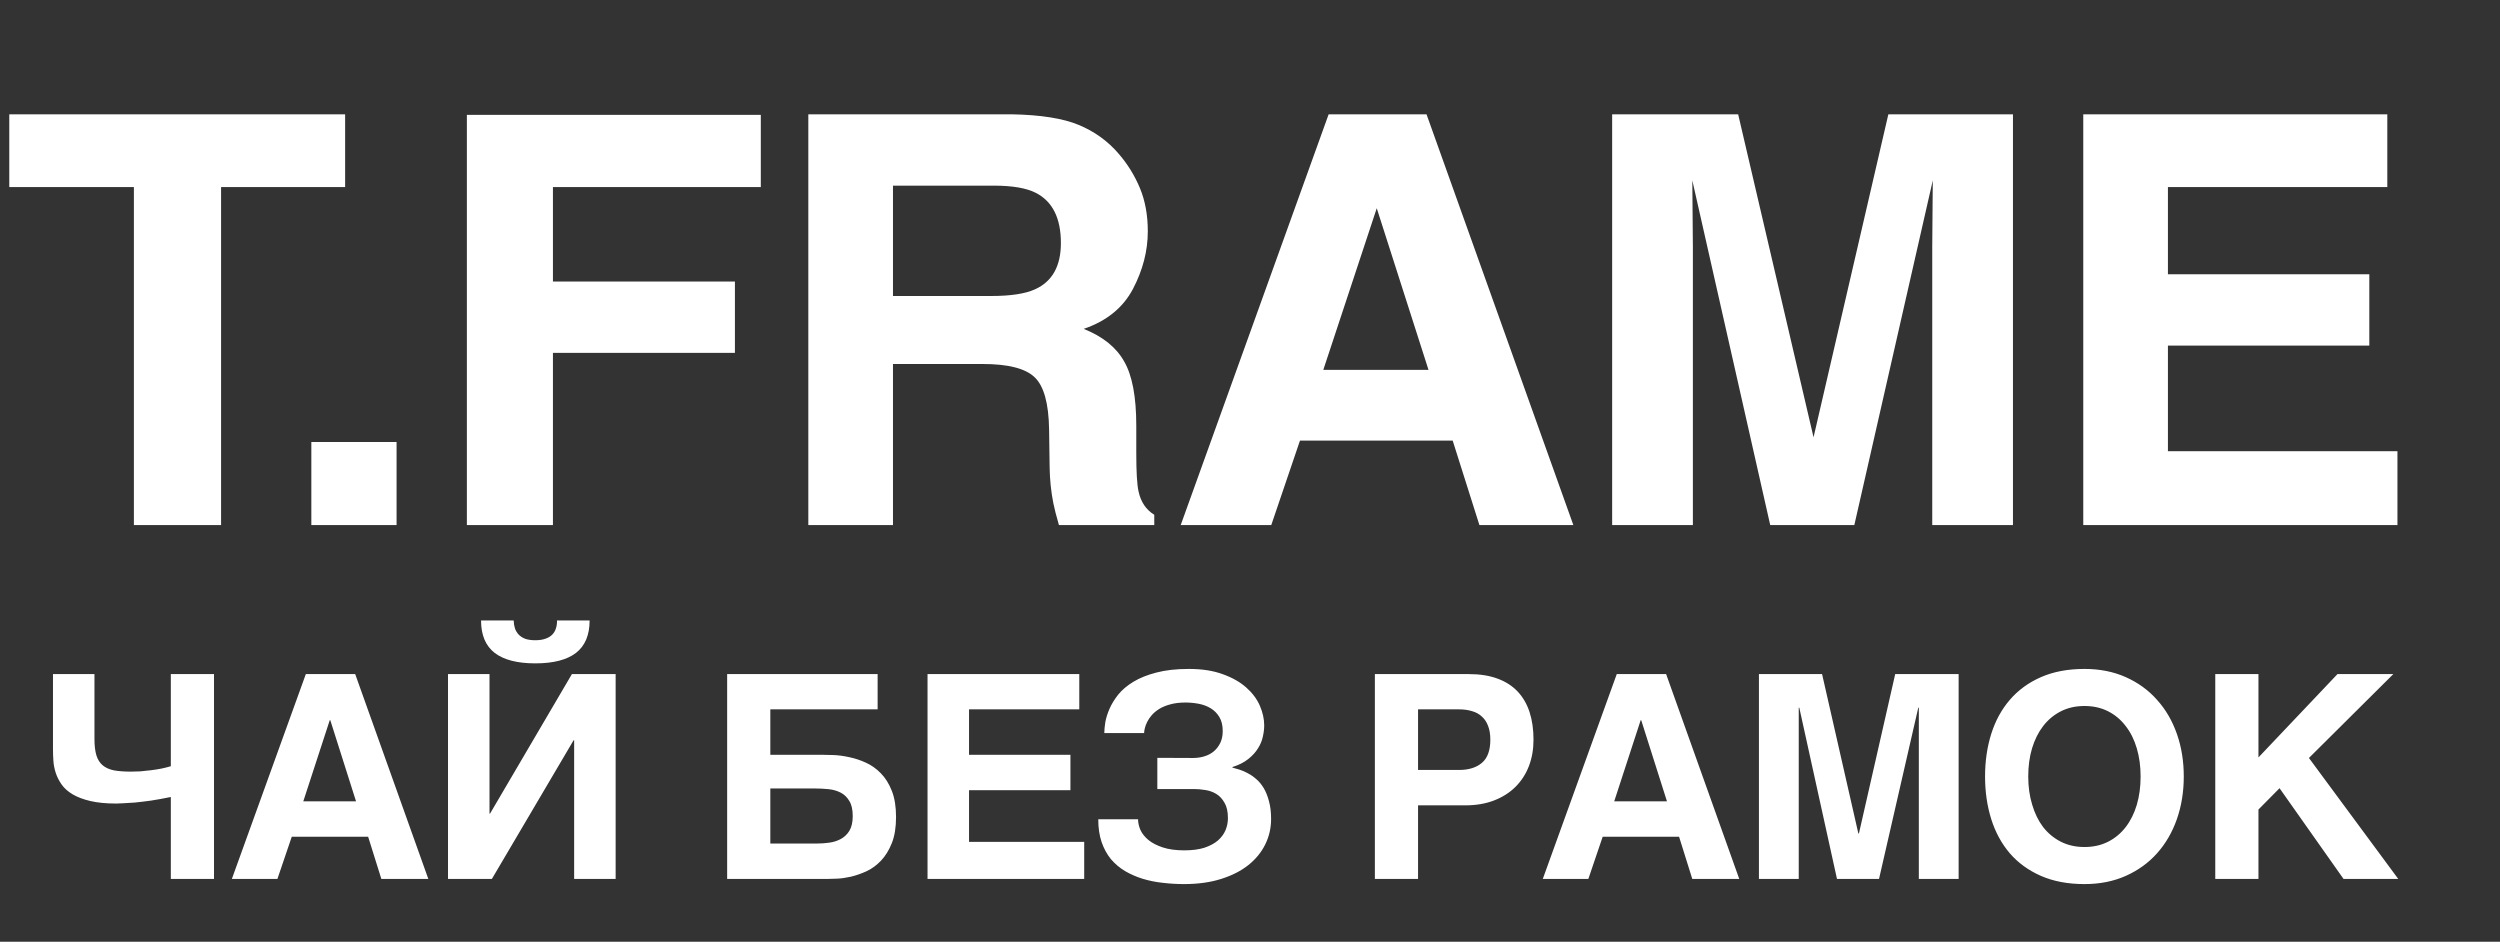
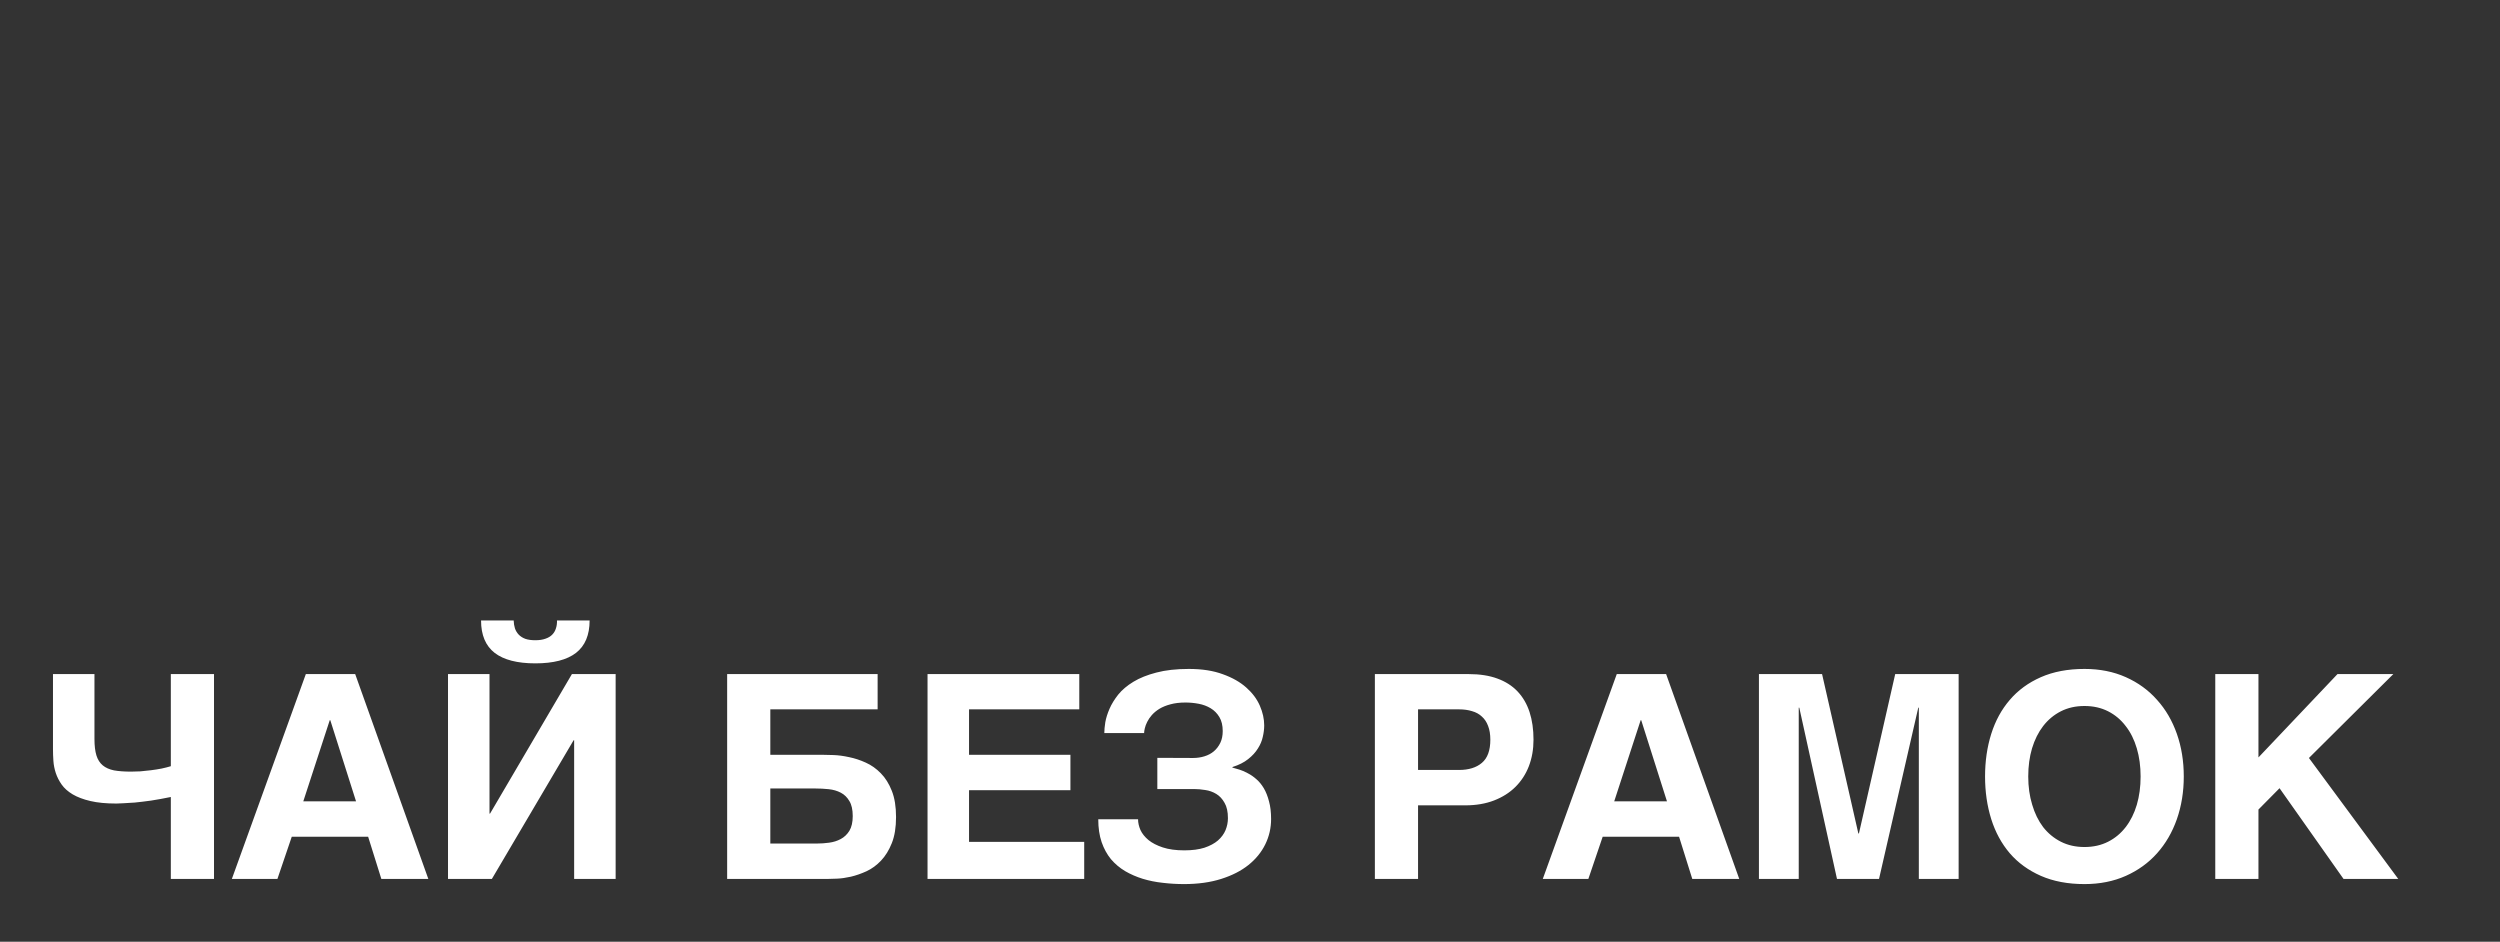
<svg xmlns="http://www.w3.org/2000/svg" width="223" height="84" viewBox="0 0 223 84" fill="none">
  <rect x="0" y="0" width="223" height="84" fill="#333333" stroke="none" />
-   <path d="M30.785 10.196V16.684H19.72V46.836H11.943V16.684H0.828V10.196H30.785ZM27.772 39.429H35.374V46.836H27.772V39.429ZM67.864 16.684H49.322V25.111H65.555V31.474H49.322V46.836H41.645V10.245H67.864V16.684ZM87.632 32.468H79.654V46.836H72.102V10.196H90.242C92.834 10.245 94.825 10.56 96.213 11.14C97.618 11.72 98.805 12.574 99.775 13.701C100.578 14.629 101.214 15.656 101.682 16.783C102.151 17.91 102.384 19.194 102.384 20.636C102.384 22.376 101.942 24.091 101.055 25.782C100.168 27.456 98.705 28.64 96.665 29.336C98.37 30.016 99.575 30.985 100.277 32.245C100.997 33.488 101.356 35.394 101.356 37.962V40.423C101.356 42.097 101.423 43.232 101.557 43.829C101.758 44.773 102.226 45.469 102.961 45.917V46.836H94.457C94.222 46.024 94.055 45.37 93.955 44.873C93.754 43.845 93.645 42.793 93.628 41.716L93.579 38.31C93.545 35.974 93.11 34.416 92.274 33.637C91.454 32.858 89.907 32.468 87.632 32.468ZM92.324 25.807C93.863 25.111 94.632 23.735 94.632 21.68C94.632 19.46 93.888 17.968 92.399 17.206C91.563 16.775 90.308 16.559 88.636 16.559H79.654V26.403H88.41C90.15 26.403 91.454 26.204 92.324 25.807ZM129.58 39.304H115.957L113.397 46.836H105.319L118.515 10.196H127.246L140.343 46.836H131.963L129.58 39.304ZM127.422 32.99L122.806 18.573L118.039 32.99H127.422ZM151.005 46.836H143.804V10.196H155.044L161.768 39.006L168.441 10.196H179.556V46.836H172.356V22.053C172.356 21.34 172.364 20.346 172.38 19.07C172.397 17.777 172.405 16.783 172.405 16.087L165.406 46.836H157.904L150.954 16.087C150.954 16.783 150.962 17.777 150.979 19.07C150.996 20.346 151.005 21.34 151.005 22.053V46.836ZM211.343 30.828H193.379V40.249H213.852V46.836H185.827V10.196H212.948V16.684H193.379V24.464H211.343V30.828Z" fill="white" />
  <path d="M10.985 71.651C10.701 71.668 10.5 71.676 10.383 71.676C9.472 71.676 8.698 71.602 8.062 71.452C7.427 71.303 6.9 71.104 6.482 70.856C6.064 70.607 5.738 70.317 5.503 69.986C5.269 69.654 5.094 69.31 4.976 68.954C4.859 68.597 4.788 68.237 4.763 67.873C4.738 67.508 4.726 67.164 4.726 66.841V60.129H8.426V65.921C8.426 66.518 8.485 67.007 8.602 67.388C8.719 67.761 8.907 68.055 9.166 68.271C9.426 68.486 9.76 68.635 10.17 68.718C10.588 68.792 11.094 68.829 11.688 68.829C11.93 68.829 12.206 68.821 12.516 68.805C12.834 68.78 13.151 68.747 13.469 68.705C13.795 68.664 14.109 68.614 14.41 68.556C14.719 68.49 14.995 68.42 15.238 68.345V60.129H19.089V78.4H15.238V71.092C14.594 71.224 14 71.332 13.457 71.415C12.913 71.49 12.432 71.548 12.014 71.589C11.604 71.622 11.261 71.643 10.985 71.651ZM38.206 78.4H34.016L32.837 74.634H26.026L24.746 78.4H20.682L27.28 60.129H31.683L38.206 78.4ZM31.758 71.477L29.463 64.243H29.413L27.054 71.477H31.758ZM54.915 60.129V78.4H51.214V66.033H51.164L43.876 78.4H39.962V60.129H43.663V72.571H43.713L51.014 60.129H54.915ZM48.655 56.972C48.898 56.889 49.094 56.774 49.245 56.625C49.404 56.467 49.517 56.281 49.584 56.065C49.659 55.85 49.692 55.609 49.684 55.344H52.594C52.594 56.645 52.188 57.61 51.377 58.24C50.566 58.861 49.358 59.172 47.752 59.172C46.146 59.172 44.938 58.861 44.127 58.24C43.315 57.61 42.91 56.645 42.91 55.344H45.82C45.828 55.601 45.866 55.837 45.933 56.053C46.008 56.268 46.121 56.455 46.272 56.612C46.422 56.769 46.619 56.894 46.861 56.985C47.104 57.068 47.401 57.109 47.752 57.109C48.103 57.109 48.404 57.063 48.655 56.972ZM74.358 67.351C74.793 67.367 75.252 67.43 75.738 67.537C76.231 67.636 76.724 67.798 77.218 68.022C77.719 68.246 78.171 68.564 78.572 68.979C78.974 69.385 79.3 69.907 79.551 70.545C79.802 71.174 79.927 71.953 79.927 72.881C79.927 73.801 79.802 74.576 79.551 75.206C79.3 75.836 78.978 76.358 78.585 76.772C78.2 77.178 77.77 77.493 77.293 77.716C76.816 77.932 76.352 78.094 75.9 78.201C75.458 78.301 75.047 78.359 74.671 78.375C74.303 78.392 74.031 78.4 73.856 78.4H64.862V60.129H78.284V63.274H68.713V67.326H73.291C73.567 67.326 73.923 67.334 74.358 67.351ZM68.713 75.243H72.877C73.229 75.243 73.588 75.218 73.956 75.168C74.332 75.119 74.675 75.011 74.985 74.846C75.302 74.68 75.562 74.435 75.763 74.112C75.963 73.781 76.064 73.341 76.064 72.794C76.064 72.223 75.963 71.775 75.763 71.452C75.57 71.121 75.315 70.872 74.997 70.707C74.68 70.541 74.32 70.437 73.919 70.395C73.526 70.354 73.128 70.333 72.727 70.333H68.713V75.243ZM95.482 70.483H86.438V75.094H96.711V78.4H82.736V60.129H96.272V63.274H86.438V67.326H95.482V70.483ZM103.234 67.599L106.42 67.612C106.78 67.612 107.118 67.562 107.436 67.463C107.762 67.363 108.042 67.214 108.277 67.015C108.519 66.808 108.711 66.555 108.854 66.257C108.996 65.959 109.067 65.611 109.067 65.213C109.067 64.707 108.967 64.289 108.766 63.958C108.565 63.626 108.306 63.365 107.988 63.175C107.67 62.984 107.315 62.851 106.922 62.777C106.529 62.702 106.135 62.665 105.743 62.665C105.233 62.665 104.785 62.719 104.4 62.826C104.024 62.926 103.698 63.059 103.422 63.224C103.154 63.39 102.929 63.576 102.745 63.783C102.569 63.983 102.431 64.185 102.331 64.392C102.23 64.591 102.159 64.782 102.117 64.964C102.075 65.138 102.055 65.279 102.055 65.387H98.505C98.505 65.13 98.534 64.811 98.592 64.43C98.659 64.049 98.785 63.647 98.969 63.224C99.153 62.801 99.412 62.379 99.747 61.956C100.089 61.534 100.541 61.153 101.101 60.813C101.662 60.473 102.343 60.2 103.146 59.993C103.957 59.777 104.923 59.669 106.043 59.669C107.223 59.669 108.235 59.827 109.08 60.142C109.933 60.448 110.631 60.846 111.175 61.335C111.718 61.816 112.119 62.354 112.379 62.951C112.638 63.547 112.767 64.132 112.767 64.703C112.767 65.026 112.726 65.366 112.642 65.723C112.567 66.079 112.421 66.427 112.203 66.766C111.994 67.106 111.705 67.421 111.337 67.711C110.978 68.001 110.51 68.237 109.933 68.42V68.469C110.117 68.519 110.33 68.581 110.572 68.655C110.815 68.73 111.062 68.838 111.312 68.979C111.572 69.112 111.822 69.285 112.065 69.501C112.316 69.716 112.538 69.986 112.73 70.308C112.922 70.632 113.077 71.021 113.194 71.477C113.32 71.924 113.382 72.451 113.382 73.055C113.382 73.851 113.211 74.601 112.868 75.305C112.525 76.009 112.023 76.627 111.363 77.157C110.71 77.679 109.899 78.094 108.929 78.4C107.967 78.706 106.863 78.86 105.617 78.86C104.981 78.86 104.35 78.823 103.723 78.748C103.096 78.681 102.498 78.561 101.929 78.388C101.369 78.214 100.846 77.986 100.361 77.704C99.876 77.414 99.454 77.058 99.094 76.635C98.743 76.204 98.467 75.699 98.266 75.119C98.065 74.53 97.965 73.851 97.965 73.081H101.515C101.515 73.387 101.586 73.706 101.728 74.037C101.879 74.36 102.117 74.659 102.444 74.932C102.769 75.197 103.196 75.417 103.723 75.591C104.25 75.765 104.889 75.852 105.642 75.852C106.345 75.852 106.943 75.773 107.436 75.616C107.93 75.45 108.331 75.235 108.64 74.97C108.95 74.696 109.176 74.389 109.318 74.05C109.46 73.701 109.531 73.346 109.531 72.981C109.531 72.409 109.431 71.953 109.23 71.614C109.038 71.266 108.791 71 108.49 70.818C108.189 70.636 107.862 70.52 107.511 70.47C107.16 70.412 106.83 70.383 106.52 70.383H103.234V67.599ZM133.264 71.403C132.511 71.693 131.658 71.837 130.705 71.837H126.49V78.4H122.639V60.129H131.018C131.997 60.129 132.846 60.262 133.565 60.527C134.293 60.792 134.895 61.177 135.372 61.683C135.848 62.188 136.203 62.801 136.438 63.522C136.672 64.243 136.789 65.064 136.789 65.983C136.789 66.837 136.651 67.624 136.375 68.345C136.099 69.058 135.698 69.675 135.171 70.197C134.652 70.711 134.017 71.112 133.264 71.403ZM126.49 68.68H130.14C131.01 68.68 131.692 68.469 132.185 68.047C132.687 67.624 132.938 66.936 132.938 65.983C132.938 65.503 132.871 65.093 132.737 64.753C132.612 64.413 132.428 64.136 132.185 63.92C131.951 63.696 131.658 63.535 131.307 63.435C130.964 63.328 130.575 63.274 130.14 63.274H126.49V68.68ZM155.141 78.4H150.951L149.772 74.634H142.96L141.681 78.4H137.617L144.215 60.129H148.618L155.141 78.4ZM148.693 71.477L146.397 64.243H146.347L143.989 71.477H148.693ZM169.052 60.129H174.71V78.4H171.16V63.125H171.11L167.609 78.4H163.859L160.497 63.125H160.447V78.4H156.897V60.129H162.529L165.765 74.348H165.816L169.052 60.129ZM182.047 78.127C180.936 77.638 180.011 76.966 179.275 76.113C178.54 75.251 177.987 74.236 177.619 73.068C177.251 71.891 177.067 70.624 177.067 69.265C177.067 67.897 177.251 66.63 177.619 65.461C177.987 64.293 178.54 63.282 179.275 62.429C180.011 61.567 180.936 60.892 182.047 60.403C183.16 59.914 184.456 59.669 185.937 59.669C187.3 59.669 188.529 59.914 189.625 60.403C190.72 60.892 191.648 61.567 192.409 62.429C193.179 63.282 193.768 64.293 194.178 65.461C194.588 66.63 194.793 67.897 194.793 69.265C194.793 70.624 194.588 71.891 194.178 73.068C193.768 74.236 193.179 75.251 192.409 76.113C191.648 76.966 190.72 77.638 189.625 78.127C188.529 78.615 187.3 78.86 185.937 78.86C184.456 78.86 183.16 78.615 182.047 78.127ZM180.919 69.265C180.919 70.176 181.036 71.013 181.27 71.775C181.496 72.546 181.822 73.213 182.248 73.776C182.683 74.331 183.21 74.767 183.829 75.081C184.448 75.396 185.15 75.554 185.937 75.554C186.723 75.554 187.425 75.396 188.044 75.081C188.663 74.767 189.186 74.331 189.612 73.776C190.047 73.213 190.377 72.55 190.603 71.788C190.829 71.017 190.942 70.176 190.942 69.265C190.942 68.353 190.829 67.516 190.603 66.754C190.377 65.983 190.047 65.32 189.612 64.766C189.186 64.202 188.663 63.763 188.044 63.448C187.425 63.133 186.723 62.975 185.937 62.975C185.15 62.975 184.448 63.133 183.829 63.448C183.21 63.763 182.683 64.202 182.248 64.766C181.822 65.32 181.491 65.983 181.257 66.754C181.032 67.516 180.919 68.353 180.919 69.265ZM213.923 78.4H209.043L203.335 70.308L201.454 72.21V78.4H197.602V60.129H201.454V67.562L208.503 60.129H213.484L205.957 67.612L213.923 78.4Z" fill="white" />
</svg>